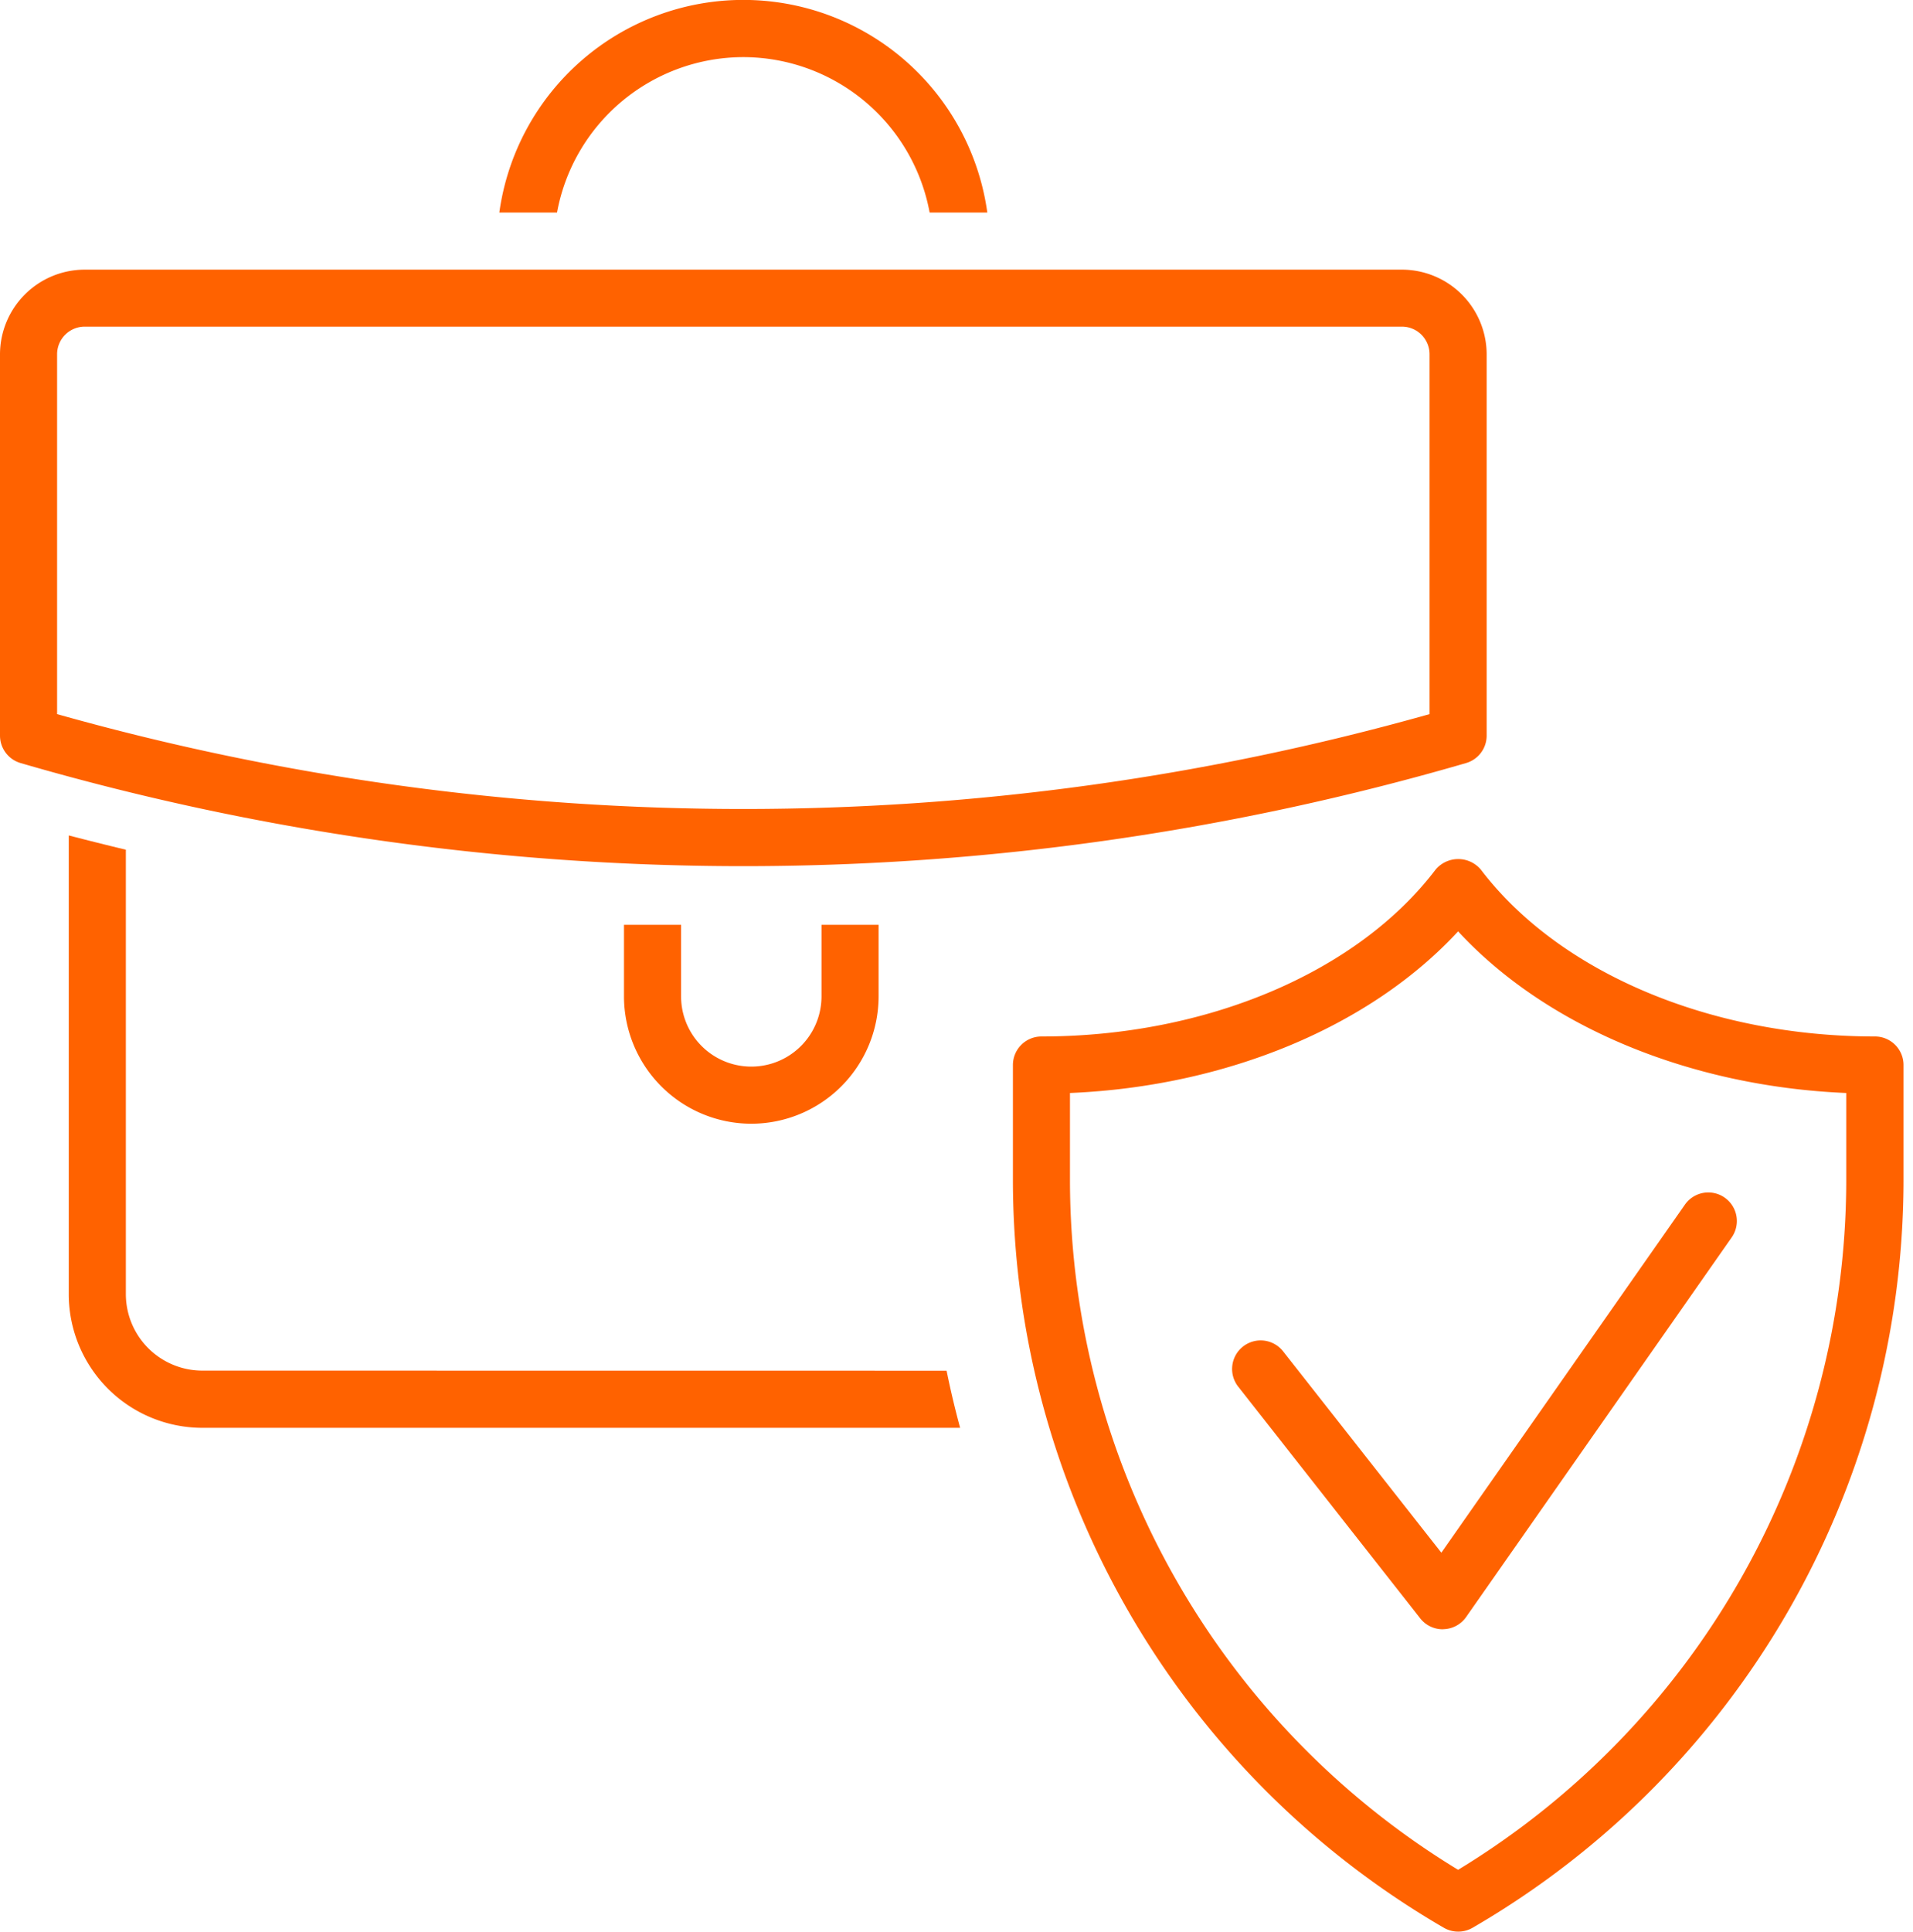
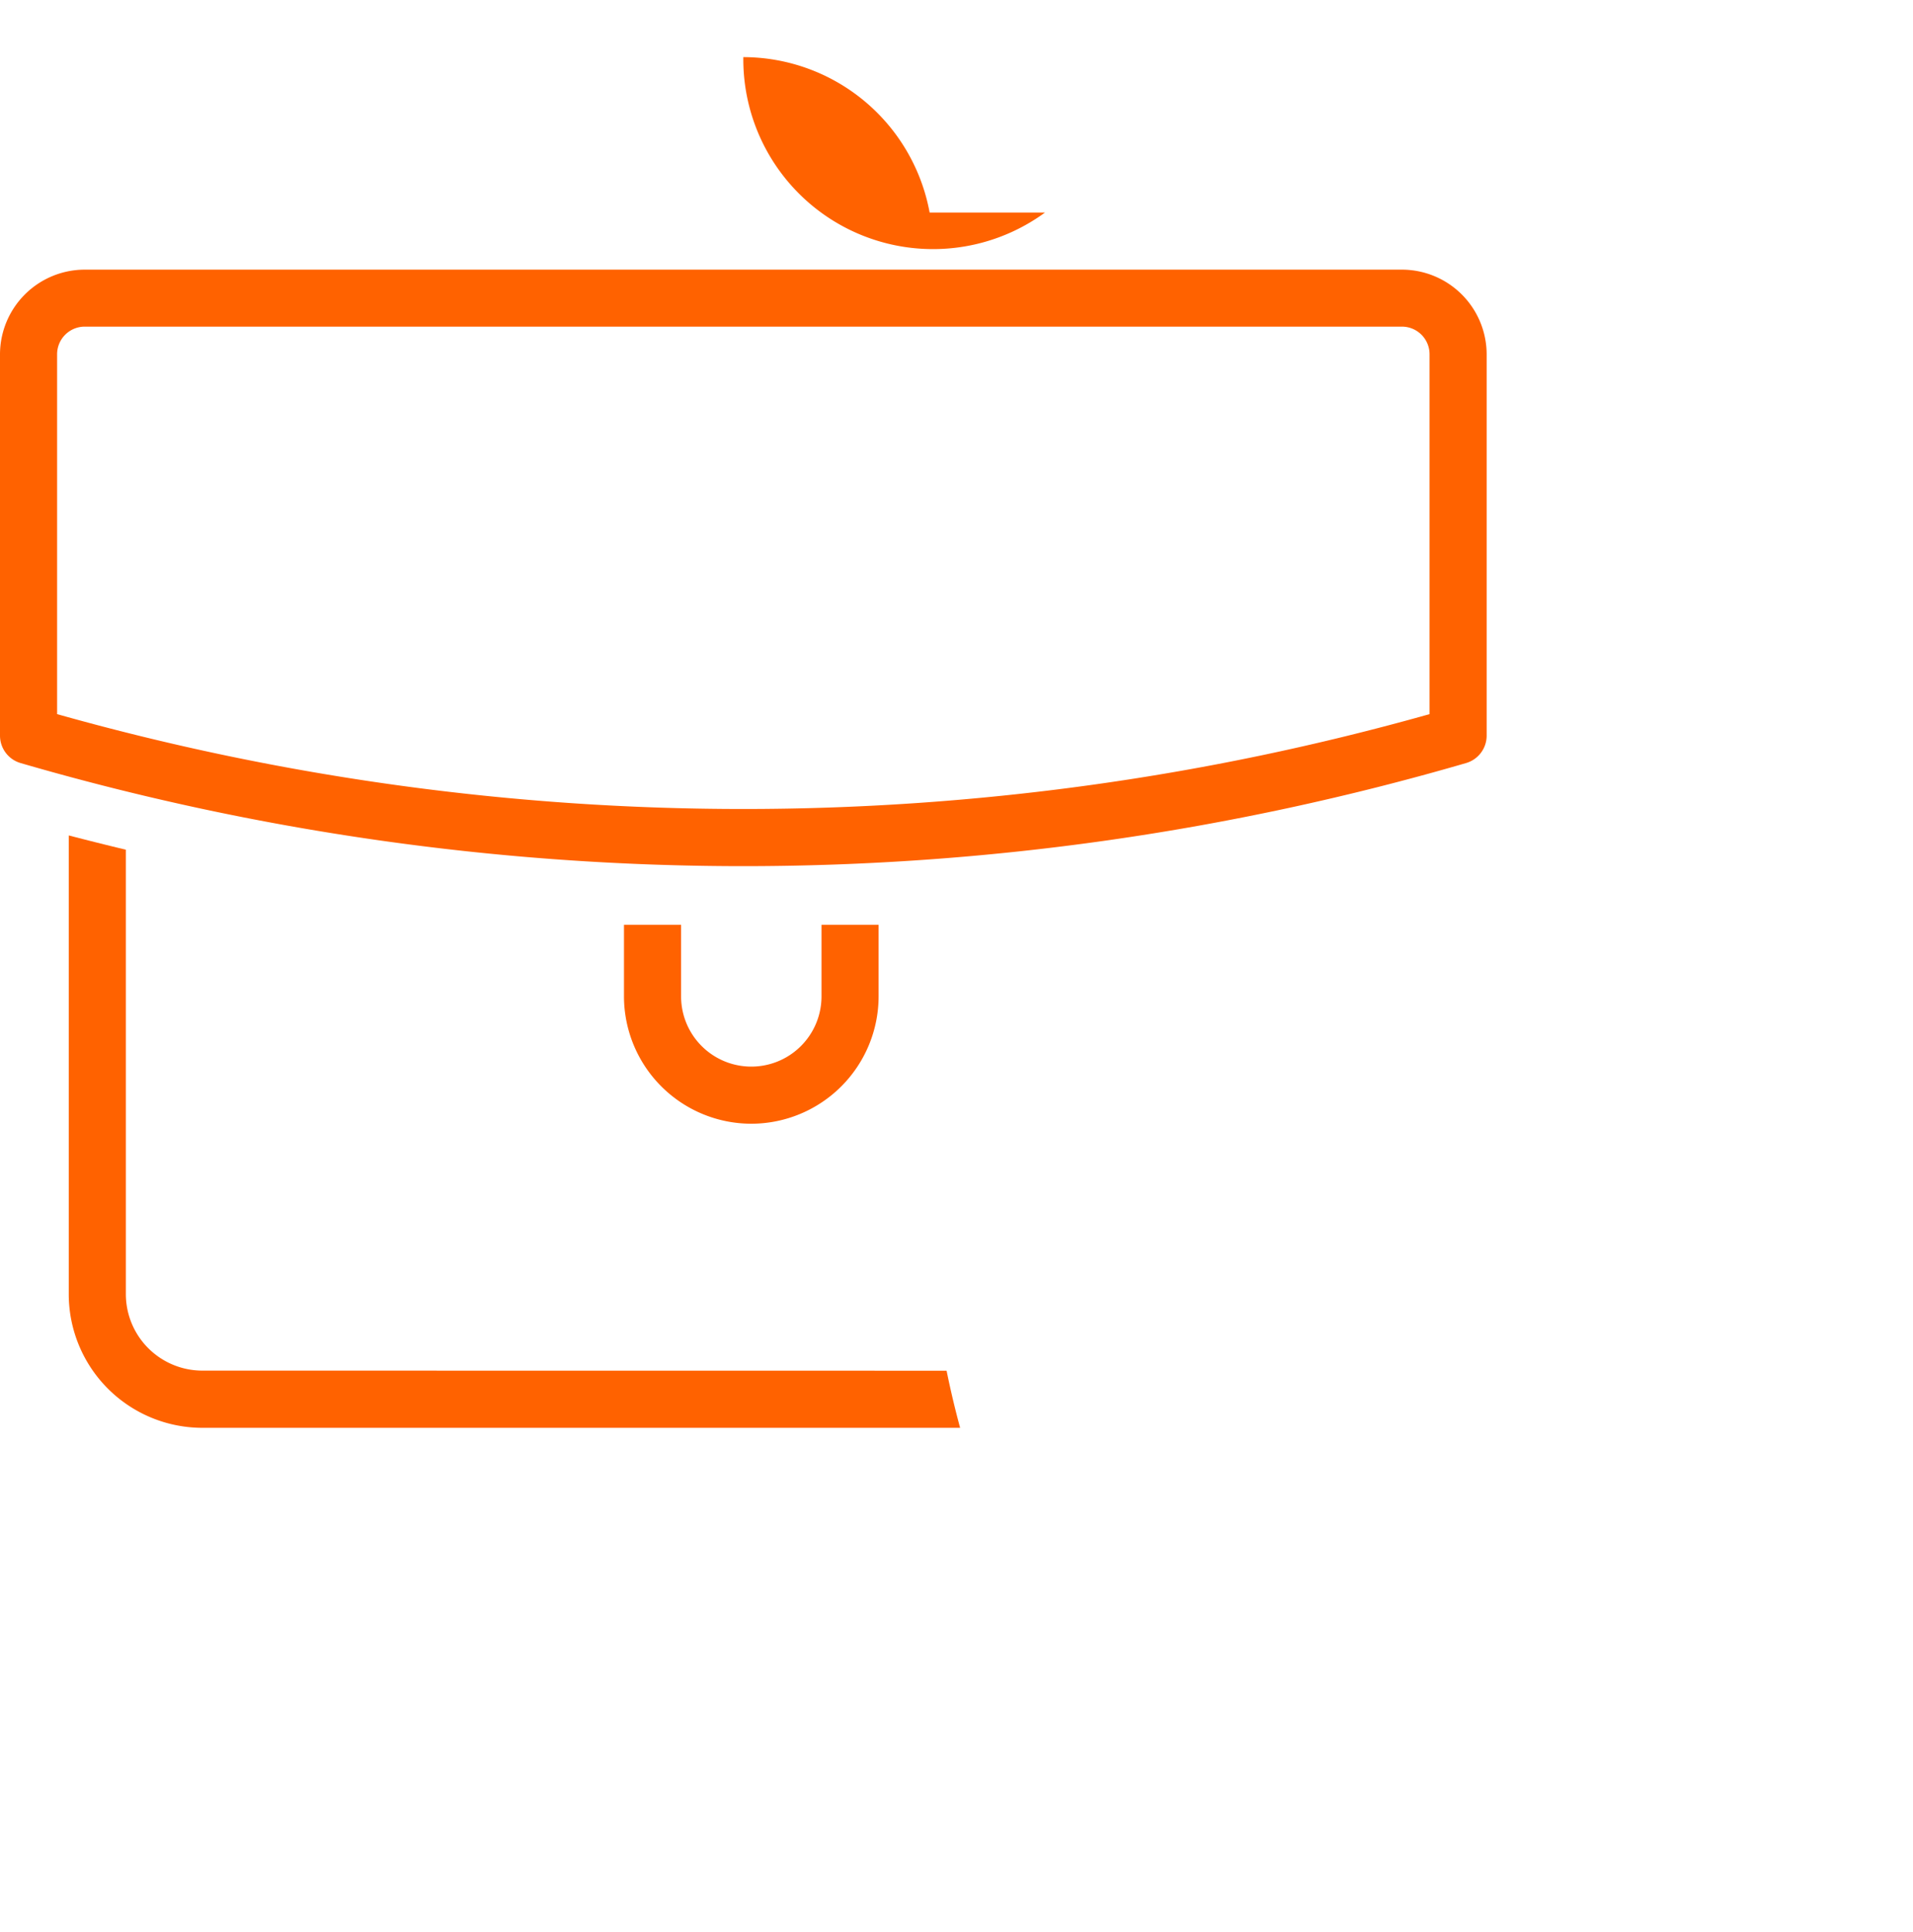
<svg xmlns="http://www.w3.org/2000/svg" id="Picto" width="67" height="67.63" viewBox="0 0 67 67.63">
-   <rect id="Rectangle_11" data-name="Rectangle 11" width="67" height="67" fill="none" />
  <g id="Groupe_17" data-name="Groupe 17" transform="translate(-606.873 -813.056)">
    <path id="Tracé_6" data-name="Tracé 6" d="M632.907,843.382a90.639,90.639,0,0,1-25.313-3.61,1,1,0,0,1-.721-.96V825.464a2.97,2.97,0,0,1,2.966-2.967h46.135a2.97,2.97,0,0,1,2.967,2.967v13.348a1,1,0,0,1-.721.96A90.644,90.644,0,0,1,632.907,843.382Zm-24.034-5.323a88.609,88.609,0,0,0,48.068,0v-12.6a.968.968,0,0,0-.967-.967H609.839a.968.968,0,0,0-.966.967Zm49.068.753h0Z" fill="#ff6200" />
    <path id="Tracé_7" data-name="Tracé 7" d="M633.186,852.4a4.464,4.464,0,0,1-4.459-4.459v-2.506h2v2.506a2.459,2.459,0,1,0,4.918,0v-2.506h2v2.506A4.464,4.464,0,0,1,633.186,852.4Z" fill="#ff6200" />
    <path id="Tracé_8" data-name="Tracé 8" d="M613.958,861.044a2.68,2.68,0,0,1-2.677-2.677V842.806q-1-.24-2-.5v16.064a4.682,4.682,0,0,0,4.677,4.677H640.5q-.269-.99-.474-2Z" fill="#ff6200" />
-     <path id="Tracé_9" data-name="Tracé 9" d="M632.907,815.056a6.647,6.647,0,0,1,6.525,5.441h2.02a8.627,8.627,0,0,0-17.091,0h2.021A6.645,6.645,0,0,1,632.907,815.056Z" fill="#ff6200" />
-     <path id="Tracé_10" data-name="Tracé 10" d="M657.941,880.686a1,1,0,0,1-.5-.135,30.292,30.292,0,0,1-15.092-26.116v-4.09a1,1,0,0,1,1-1c5.771,0,11.058-2.238,13.8-5.838a1.035,1.035,0,0,1,1.592,0c2.74,3.6,8.027,5.838,13.8,5.838a1,1,0,0,1,1,1v4.09a30.292,30.292,0,0,1-15.093,26.116A1,1,0,0,1,657.941,880.686Zm-13.594-29.362v3.111a28.283,28.283,0,0,0,13.594,24.087,28.282,28.282,0,0,0,13.594-24.087v-3.111c-5.49-.229-10.522-2.331-13.594-5.659C654.869,848.993,649.836,851.095,644.347,851.324Z" fill="#ff6200" />
-     <path id="Tracé_11" data-name="Tracé 11" d="M657.4,870.1a1,1,0,0,1-.786-.382l-6.364-8.1a1,1,0,1,1,1.572-1.236l5.532,7.037,8.53-12.186a1,1,0,1,1,1.639,1.147l-9.3,13.29a1,1,0,0,1-.792.427Z" fill="#ff6200" />
+     <path id="Tracé_9" data-name="Tracé 9" d="M632.907,815.056a6.647,6.647,0,0,1,6.525,5.441h2.02h2.021A6.645,6.645,0,0,1,632.907,815.056Z" fill="#ff6200" />
  </g>
</svg>